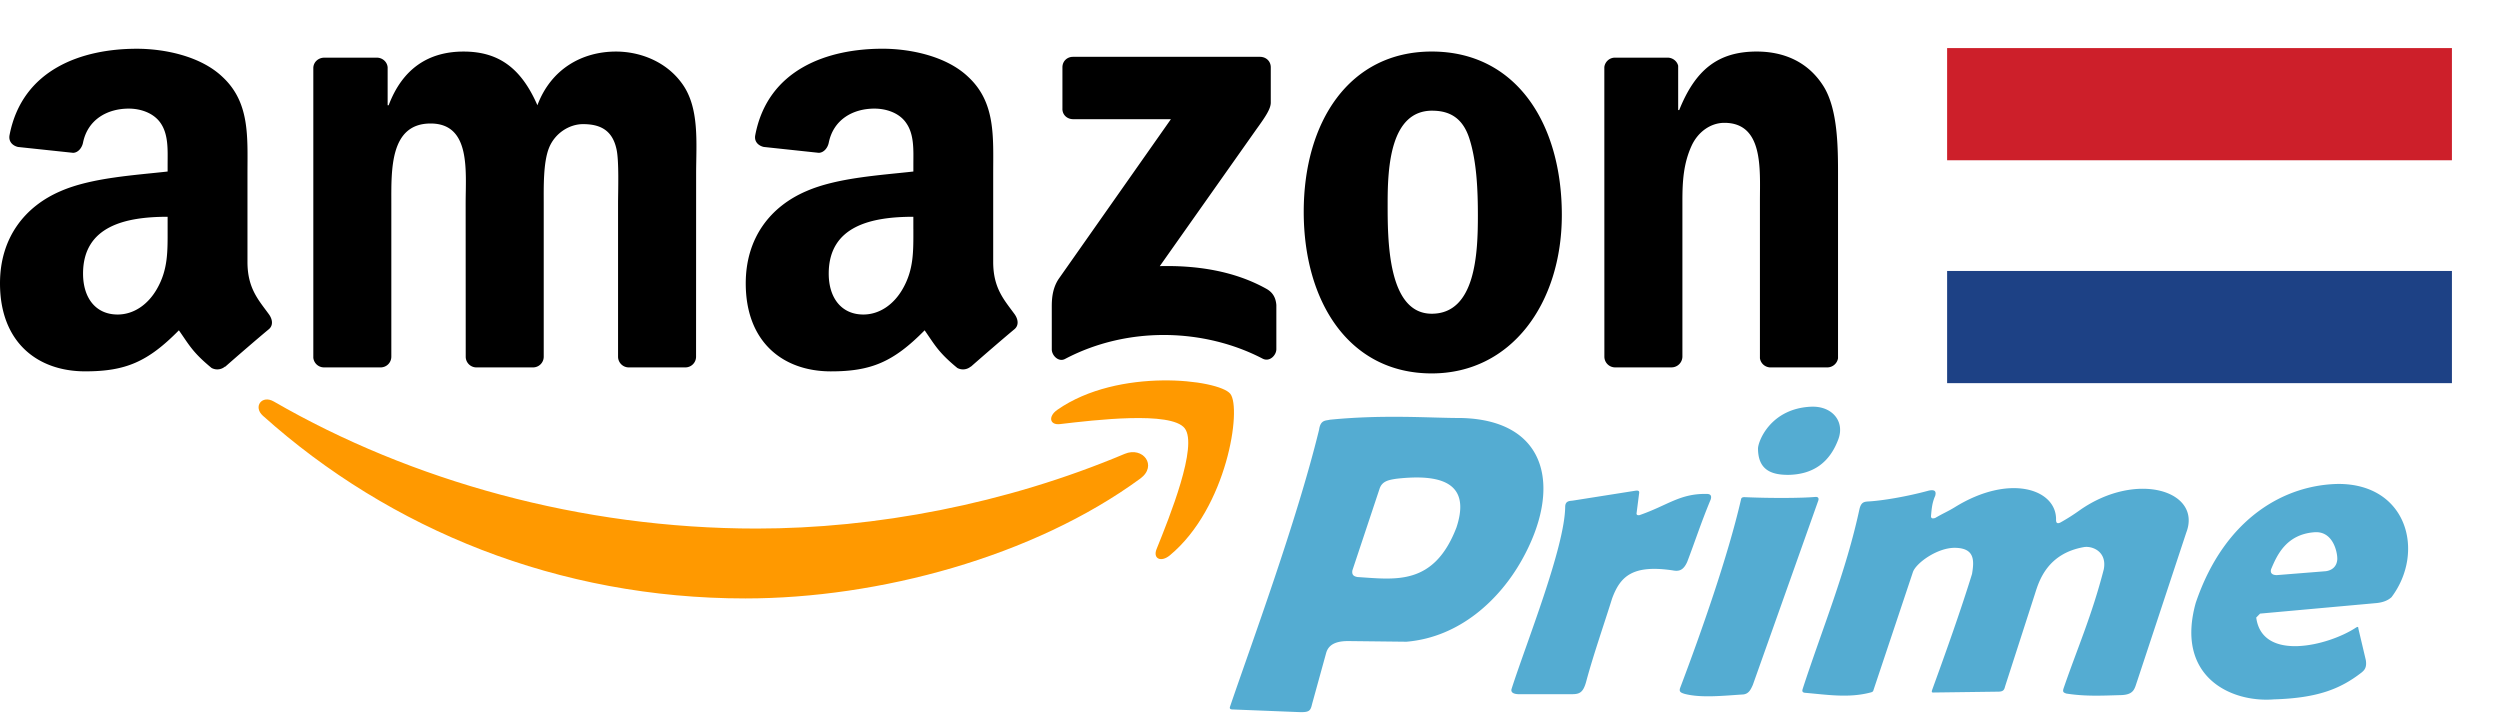
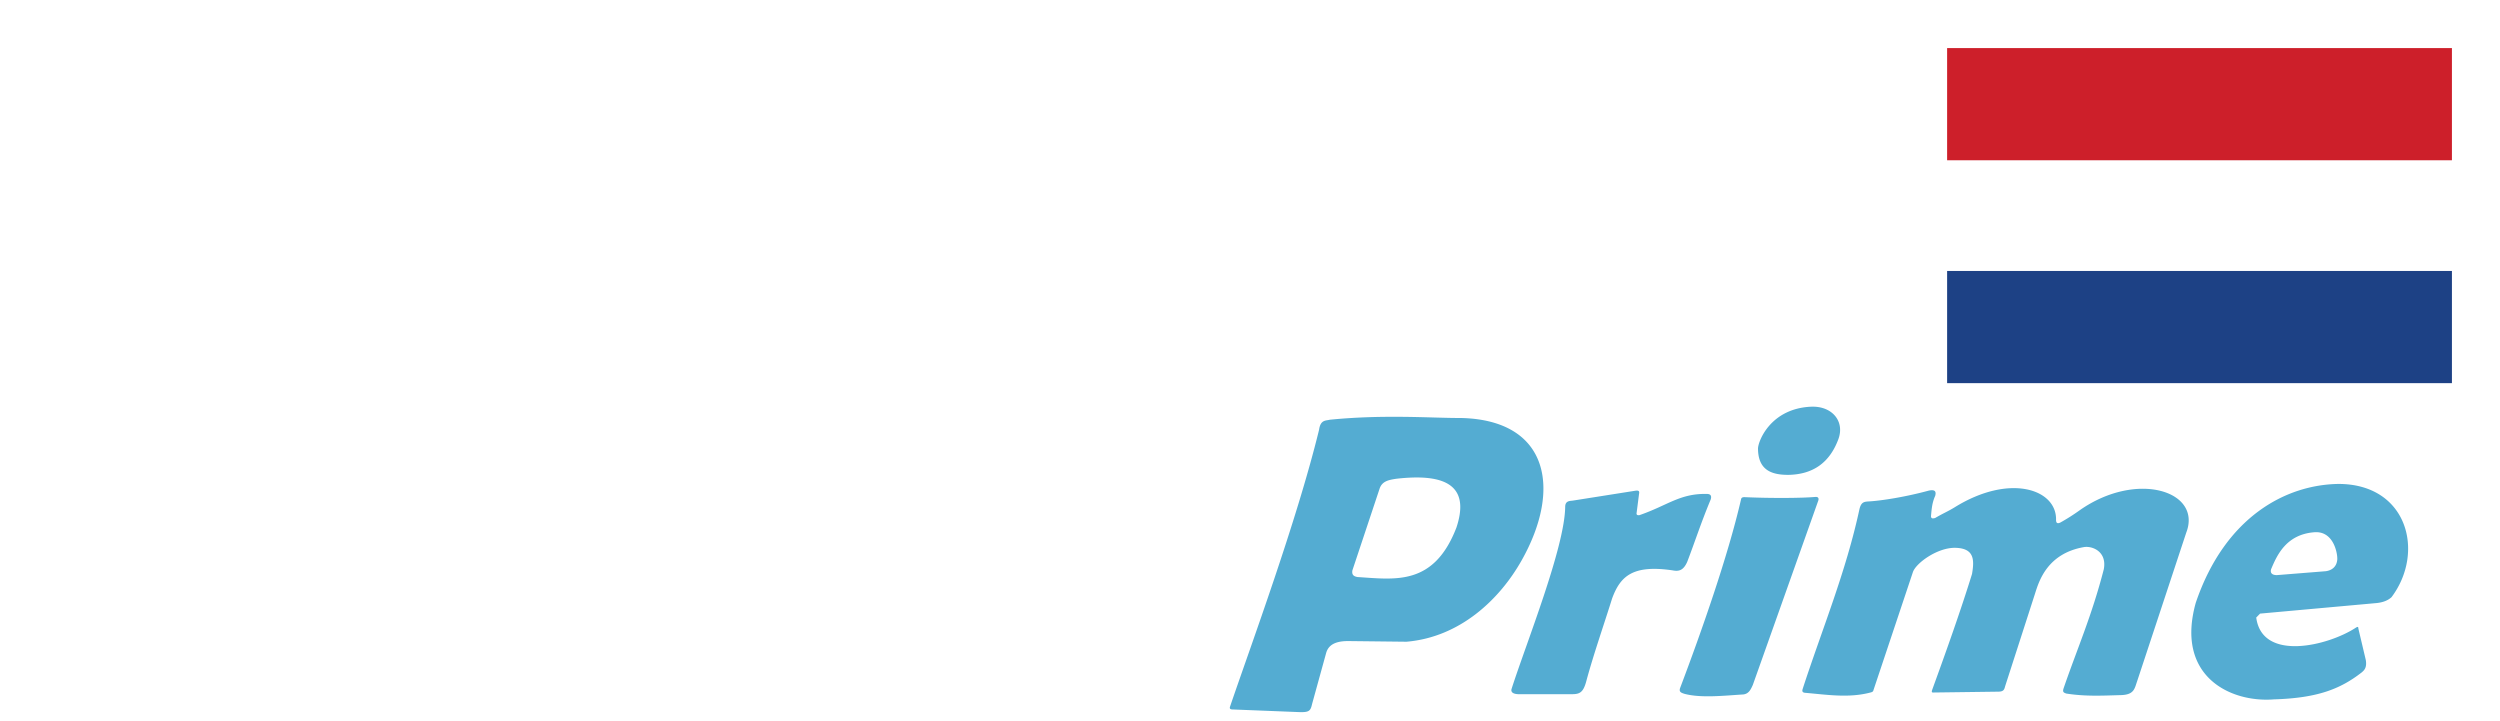
<svg xmlns="http://www.w3.org/2000/svg" width="104" height="30" fill="none">
-   <path fill-rule="evenodd" clip-rule="evenodd" d="M47.435 19.91c-4.443 3.251-10.884 4.985-16.429 4.985-7.774 0-14.774-2.854-20.07-7.6-.415-.373-.043-.882.457-.591 5.715 3.3 12.78 5.284 20.08 5.284 4.922 0 10.337-1.01 15.316-3.108.752-.317 1.381.49.646 1.03Z" fill="#F90" />
-   <path fill-rule="evenodd" clip-rule="evenodd" d="M49.282 17.814c-.566-.72-3.754-.34-5.185-.172-.436.053-.503-.324-.11-.595 2.54-1.774 6.706-1.261 7.192-.667.486.598-.126 4.743-2.513 6.722-.366.303-.715.142-.552-.261.536-1.328 1.737-4.304 1.168-5.027Z" fill="#F90" />
-   <path fill-rule="evenodd" clip-rule="evenodd" d="M44.197 4.526V2.8c0-.26.2-.436.439-.436h7.778c.25 0 .45.179.45.436v1.477c-.004.248-.214.571-.586 1.083l-4.031 5.711c1.498-.036 3.079.185 4.437.945.306.171.39.423.412.67v1.84c0 .251-.28.545-.572.393-2.393-1.245-5.572-1.38-8.218.013-.27.146-.552-.145-.552-.396V12.79c0-.281.003-.76.286-1.186l4.67-6.646h-4.064c-.25 0-.45-.175-.45-.432ZM15.823 15.283h-2.367a.446.446 0 0 1-.422-.4V2.832c0-.241.203-.433.456-.433h2.206c.23.01.413.185.43.403v1.576h.043c.576-1.523 1.657-2.233 3.115-2.233 1.481 0 2.407.71 3.072 2.233.573-1.523 1.874-2.233 3.269-2.233.991 0 2.076.406 2.739 1.318.749 1.014.595 2.487.595 3.779l-.003 7.606a.445.445 0 0 1-.456.436h-2.363a.448.448 0 0 1-.426-.436V8.46c0-.508.047-1.777-.066-2.259-.177-.81-.706-1.037-1.392-1.037-.572 0-1.171.38-1.414.988-.243.607-.22 1.625-.22 2.308v6.388a.445.445 0 0 1-.456.436H19.8a.446.446 0 0 1-.426-.436l-.003-6.388c0-1.344.223-3.322-1.458-3.322-1.7 0-1.634 1.929-1.634 3.322v6.388a.445.445 0 0 1-.456.436ZM59.56 2.144c3.511 0 5.412 2.993 5.412 6.798 0 3.676-2.1 6.592-5.412 6.592-3.448 0-5.325-2.992-5.325-6.721 0-3.752 1.9-6.669 5.325-6.669Zm.02 2.46c-1.744 0-1.854 2.36-1.854 3.829 0 1.473-.023 4.618 1.834 4.618 1.834 0 1.92-2.537 1.92-4.083 0-1.017-.043-2.233-.352-3.197-.267-.84-.796-1.166-1.548-1.166ZM69.525 15.283h-2.357a.448.448 0 0 1-.426-.436L66.74 2.791a.447.447 0 0 1 .456-.393h2.193c.207.01.376.149.423.337v1.843h.043c.663-1.648 1.591-2.434 3.225-2.434 1.062 0 2.097.38 2.763 1.42.619.965.619 2.587.619 3.753v7.587a.454.454 0 0 1-.456.38h-2.373a.447.447 0 0 1-.42-.38V8.357c0-1.318.154-3.247-1.48-3.247-.576 0-1.106.383-1.368.965-.333.736-.377 1.47-.377 2.282v6.49a.454.454 0 0 1-.462.436ZM37.996 9.526c0 .915.023 1.678-.443 2.49-.376.661-.975 1.068-1.637 1.068-.909 0-1.441-.687-1.441-1.701 0-2.002 1.807-2.365 3.52-2.365v.508Zm2.386 5.724a.497.497 0 0 1-.559.056c-.785-.647-.928-.947-1.358-1.565-1.298 1.315-2.22 1.708-3.9 1.708-1.994 0-3.542-1.22-3.542-3.66 0-1.906 1.039-3.204 2.523-3.838 1.285-.562 3.079-.66 4.45-.816V6.83c0-.558.043-1.219-.29-1.701-.286-.433-.838-.611-1.328-.611-.902 0-1.704.459-1.9 1.41-.04.212-.197.42-.413.43l-2.293-.245c-.193-.043-.41-.198-.353-.492.526-2.761 3.042-3.594 5.292-3.594 1.152 0 2.656.304 3.565 1.17 1.151 1.067 1.041 2.49 1.041 4.04v3.659c0 1.1.46 1.582.892 2.177.15.211.183.465-.01.624-.482.4-1.34 1.143-1.813 1.559l-.004-.007ZM6.973 9.526c0 .915.023 1.678-.443 2.49-.376.661-.972 1.068-1.637 1.068-.909 0-1.438-.687-1.438-1.701 0-2.002 1.807-2.365 3.518-2.365v.508Zm2.386 5.724a.497.497 0 0 1-.559.056c-.785-.647-.925-.947-1.358-1.565-1.298 1.315-2.217 1.707-3.9 1.707C1.55 15.448 0 14.23 0 11.788c0-1.905 1.042-3.203 2.523-3.837 1.285-.562 3.079-.66 4.45-.816V6.83c0-.558.043-1.219-.286-1.701-.29-.433-.843-.611-1.328-.611-.902 0-1.708.459-1.904 1.41-.04.212-.197.42-.41.43L.75 6.114c-.193-.043-.406-.198-.353-.492.53-2.761 3.042-3.594 5.292-3.594 1.152 0 2.656.304 3.565 1.17 1.151 1.067 1.041 2.49 1.041 4.04v3.659c0 1.1.46 1.582.892 2.177.153.211.187.465-.006.624-.483.4-1.342 1.143-1.814 1.559l-.007-.007Z" fill="#000" />
  <path d="M58.432 17.341c-.93-.01-1.984.007-3.115.12-.154.045-.384-.01-.443.414-.941 3.848-2.828 8.946-3.702 11.513-.038.1.02.128.118.126l2.72.108c.454.02.507-.046.572-.333l.581-2.107c.108-.418.496-.524.989-.513l2.358.027c2.238-.191 3.884-1.773 4.79-3.384 1.69-2.997 1.106-5.836-2.512-5.923-.624.002-1.427-.037-2.356-.048Zm.351 2.524c1.55-.04 2.322.522 1.804 2.082-.94 2.44-2.55 2.156-4.113 2.058-.133-.025-.249-.069-.215-.276l1.13-3.395c.104-.32.38-.368.684-.416.252-.03.489-.047.71-.053ZM65.112 21.073c.008-.254.21-.23.324-.249l2.595-.41c.18-.03.168.057.152.143l-.098.766c-.019.087.021.122.117.107 1.18-.407 1.685-.912 2.82-.882.153.007.186.094.143.231-.413.993-.643 1.725-.975 2.59-.156.356-.344.41-.597.36-1.672-.247-2.187.24-2.529 1.167-.356 1.138-.777 2.342-1.067 3.415-.13.503-.28.57-.622.567h-2.157s-.42.026-.333-.23c.61-1.9 2.216-5.896 2.227-7.575ZM72.422 20.797c.013-.055.016-.114.144-.116 1.126.051 2.401.04 2.945-.008.11-.011.18.037.117.187l-2.712 7.637c-.083.179-.16.363-.395.392-.78.047-1.758.16-2.452-.027-.13-.043-.228-.075-.18-.231.897-2.368 1.994-5.499 2.533-7.834ZM75.103 28.822c-.139-.011-.134-.079-.115-.152.808-2.49 1.802-4.865 2.369-7.505.078-.3.208-.294.425-.308.537-.035 1.518-.192 2.452-.447.293-.063.312.063.27.218-.133.294-.149.57-.175.846.006.107.074.1.17.076.383-.222.529-.27.826-.453 2.29-1.415 4.238-.74 4.207.529.002.102.027.178.17.116a8.13 8.13 0 0 0 .82-.52c2.371-1.66 5.096-.793 4.425.939L88.9 28.354c-.102.292-.122.54-.647.562-.784.021-1.474.063-2.29-.063-.135-.042-.163-.08-.116-.223.56-1.634 1.174-3.015 1.67-4.945.142-.73-.462-.98-.817-.927-1.528.265-1.875 1.407-2.039 1.925l-1.248 3.867c-.036.148-.074.215-.26.223l-2.74.036c-.074 0-.05-.066-.026-.134.594-1.635 1.173-3.259 1.65-4.8.09-.545.119-1.053-.66-1.084-.756-.038-1.688.639-1.804 1.021l-1.637 4.899c-.014.071-.071.083-.126.098-.903.238-1.805.09-2.707.013ZM97.282 20.132c-2.175.03-4.718 1.355-5.937 4.94-.859 3.065 1.441 4.165 3.248 4.022 1.808-.054 2.759-.428 3.648-1.117.117-.097.226-.205.177-.517l-.31-1.312c.002-.098-.051-.069-.107-.035-1.142.75-3.895 1.431-4.142-.423l.16-.164 4.785-.433c.309-.022.53-.11.683-.25 1.405-1.87.666-4.709-2.205-4.711Zm-.877 2.008c.693.042.84.9.826 1.133-.022.3-.222.454-.476.489l-2.04.163c-.24-.001-.276-.13-.234-.254.233-.548.608-1.43 1.778-1.528a.95.95 0 0 1 .146-.003ZM75.355 16.918c-1.7.07-2.217 1.436-2.222 1.74.004.892.553 1.1 1.27 1.096 1.027-.02 1.709-.512 2.07-1.475.284-.755-.263-1.393-1.118-1.36Z" fill="#54ACD2" />
  <g filter="url(#a)">
-     <path d="M81 2h21v14H81V2Z" fill="#fff" />
-     <path d="M81 2h21v4.667H81V2Z" fill="#CD1F2A" />
+     <path d="M81 2h21v4.667H81V2" fill="#CD1F2A" />
    <path d="M81 11.272h21v4.667H81v-4.667Z" fill="#1D4185" />
  </g>
  <defs>
    <filter id="a" x="79" y="0" width="25" height="18" filterUnits="userSpaceOnUse" color-interpolation-filters="sRGB">
      <feFlood flood-opacity="0" result="BackgroundImageFix" />
      <feColorMatrix in="SourceAlpha" values="0 0 0 0 0 0 0 0 0 0 0 0 0 0 0 0 0 0 127 0" result="hardAlpha" />
      <feOffset />
      <feGaussianBlur stdDeviation="1" />
      <feComposite in2="hardAlpha" operator="out" />
      <feColorMatrix values="0 0 0 0 0 0 0 0 0 0 0 0 0 0 0 0 0 0 0.25 0" />
      <feBlend in2="BackgroundImageFix" result="effect1_dropShadow_2304_14" />
      <feBlend in="SourceGraphic" in2="effect1_dropShadow_2304_14" result="shape" />
    </filter>
  </defs>
</svg>